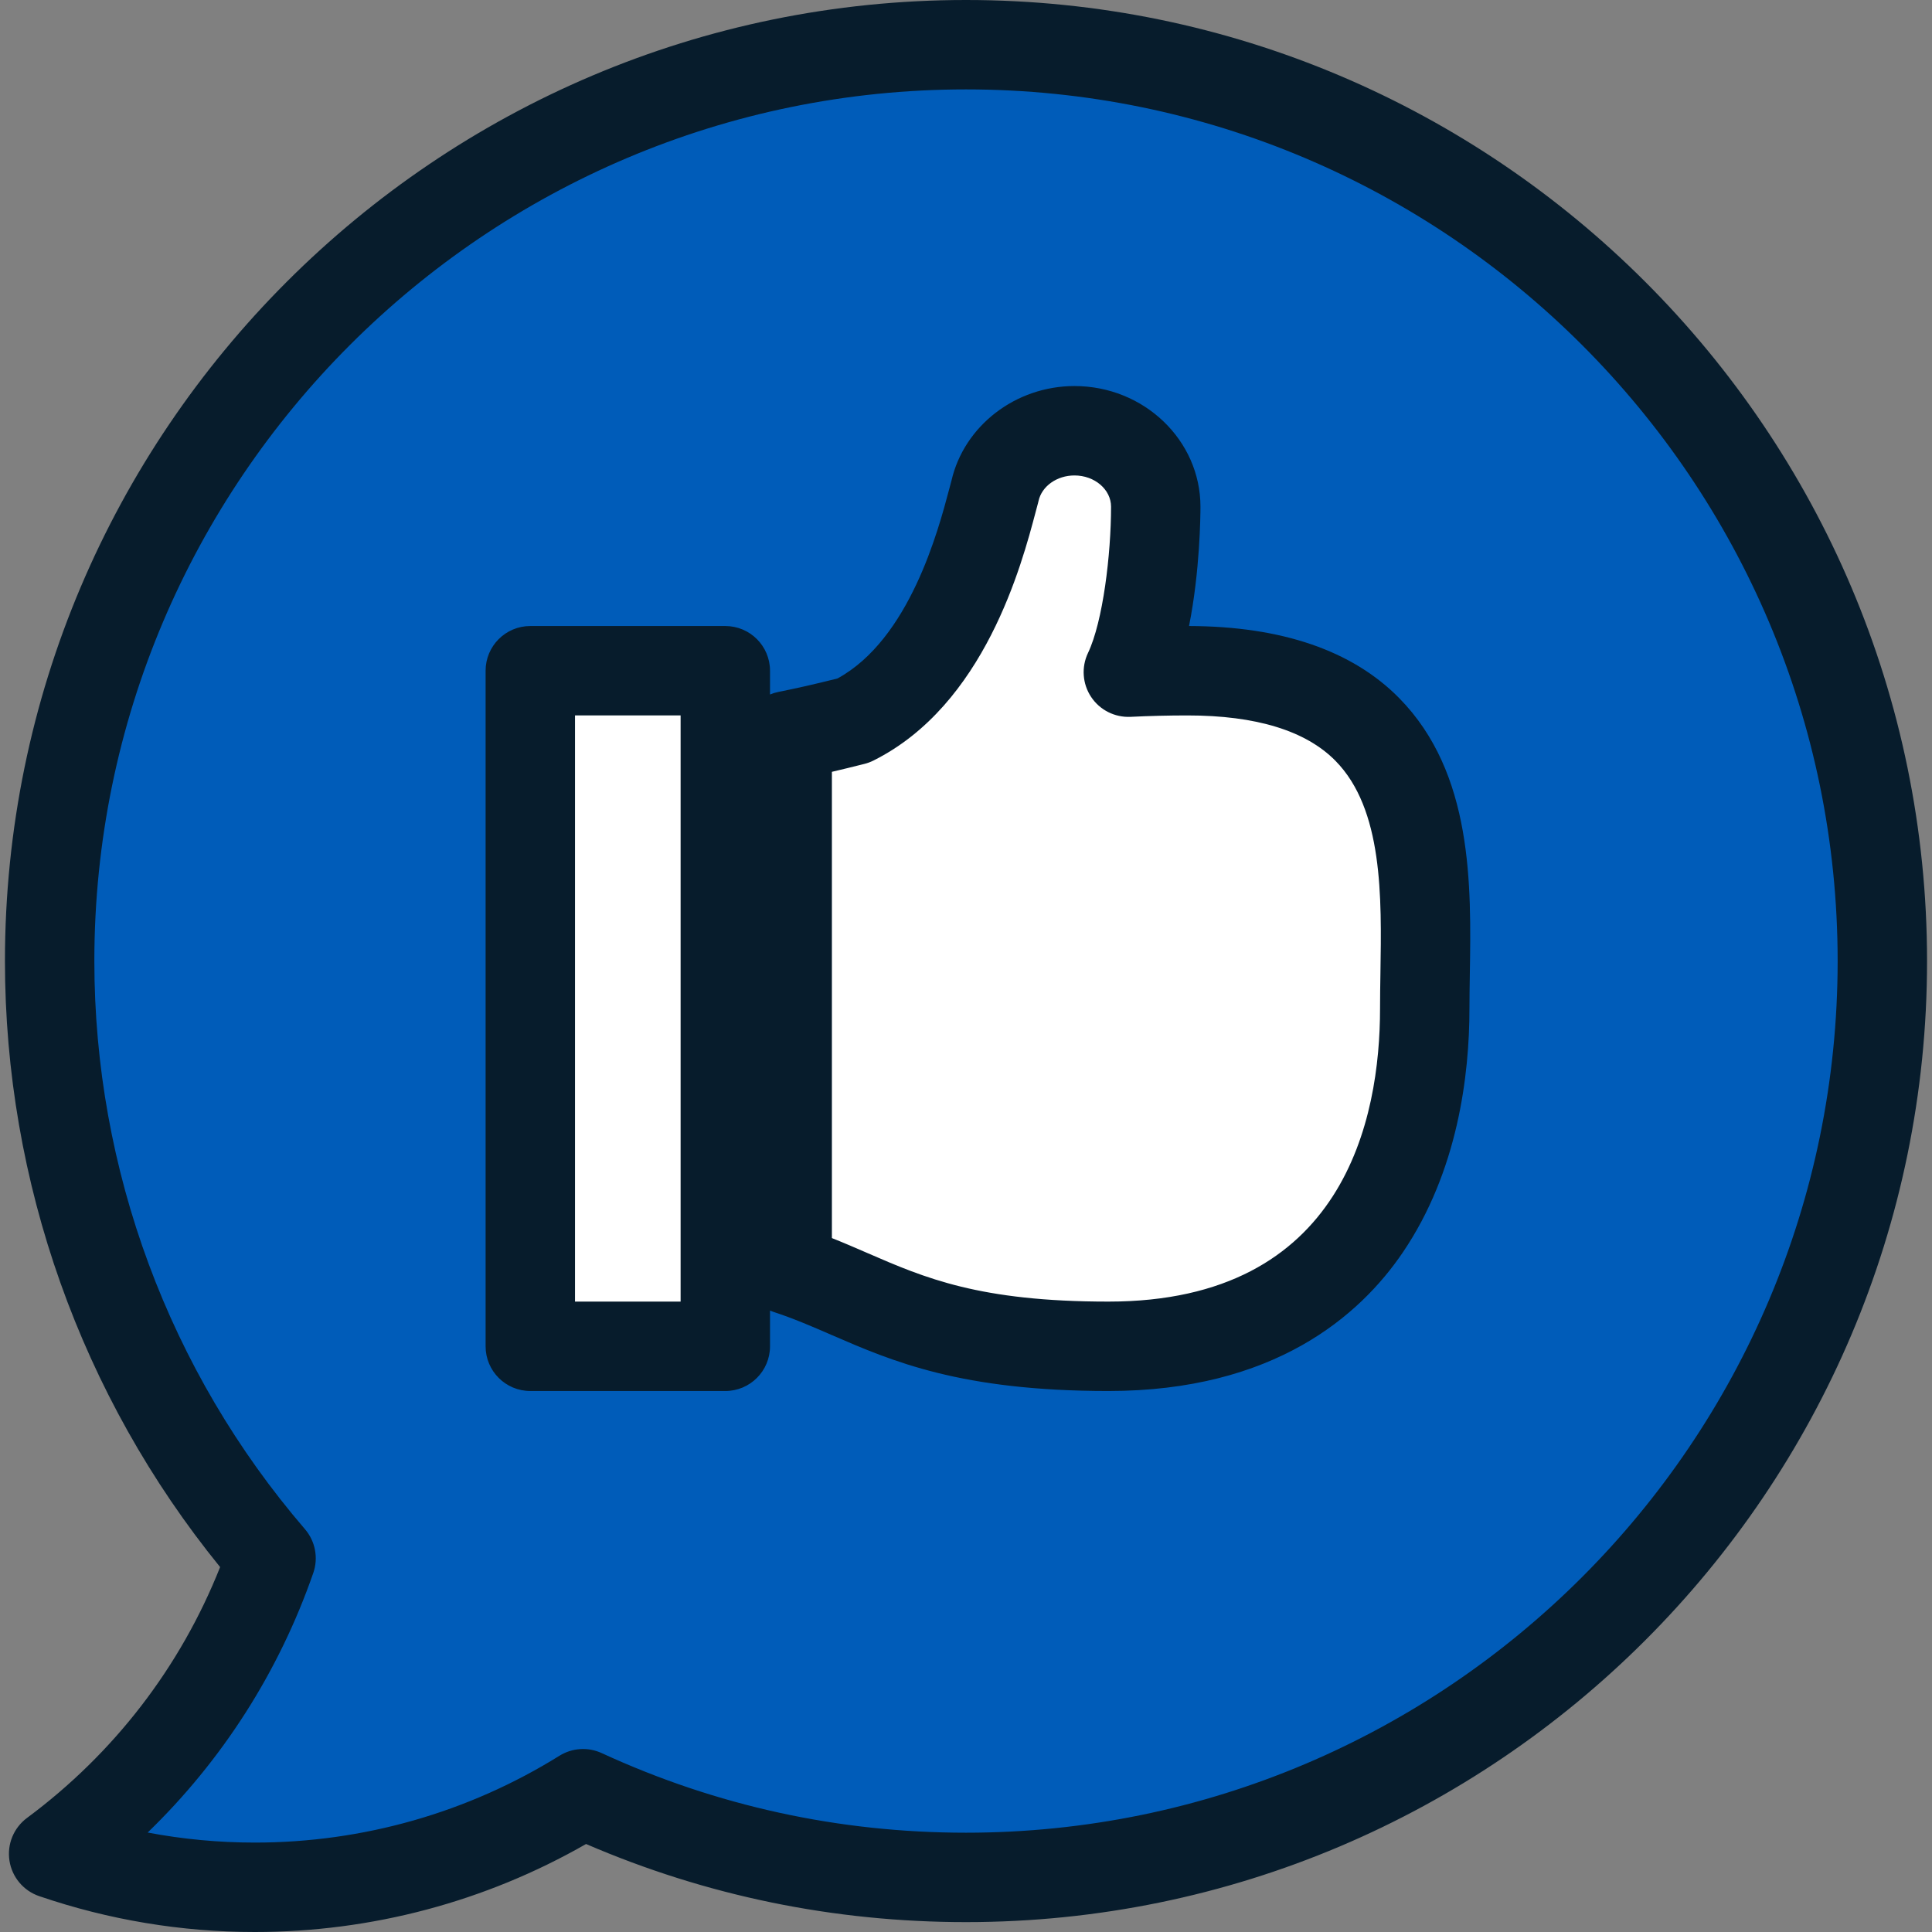
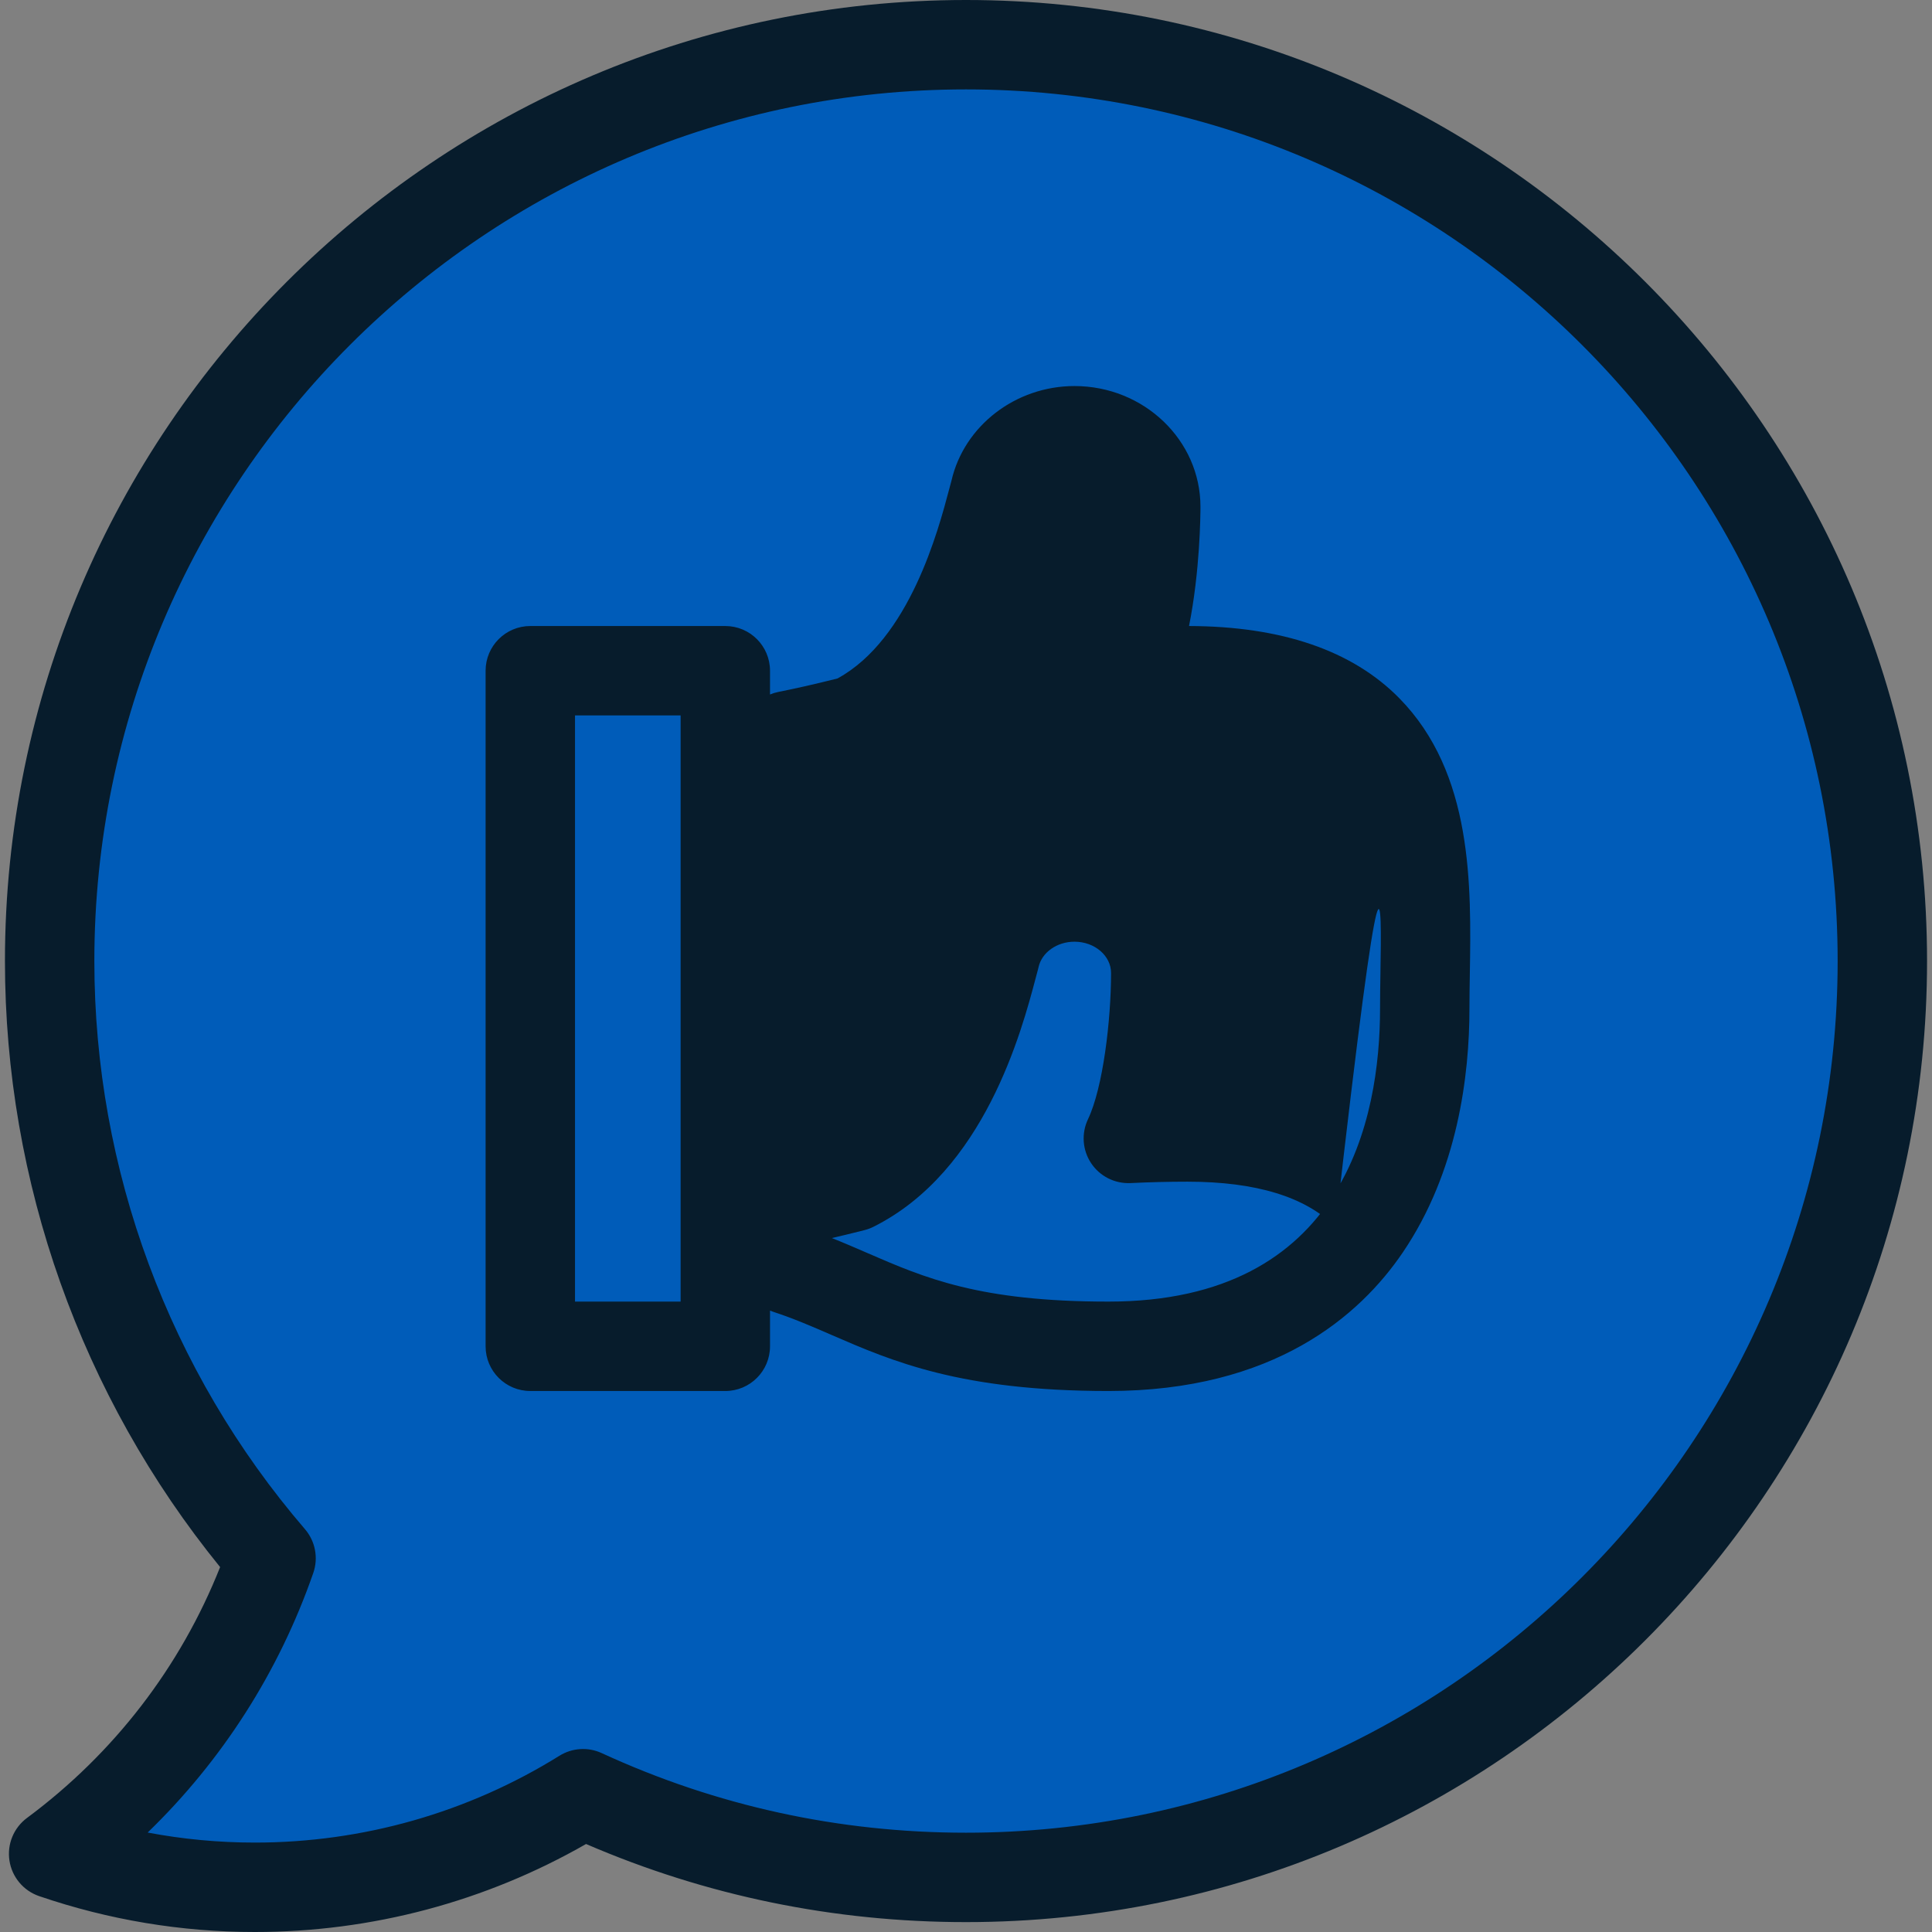
<svg xmlns="http://www.w3.org/2000/svg" version="1.1" id="Layer_1" x="0px" y="0px" viewBox="0 0 324.143 324.143" style="enable-background:new 0 0 324.143 324.143;" xml:space="preserve">
  <rect x="0" y="0" width="324.143" height="324.143" fill="#808080" stroke="none" />
  <g>
    <path style="fill:#005CB9;" d="M162.071,7.5C77.162,7.5,8.33,76.331,8.33,161.241c0,38.283,13.997,73.295,37.147,100.207   c-6.953,19.986-19.807,37.209-36.479,49.581c10.592,3.619,21.938,5.613,33.757,5.613c20.214,0,39.082-5.751,55.067-15.698   c19.551,9.007,41.312,14.039,64.249,14.039c84.909,0,153.741-68.833,153.741-153.742C315.813,76.331,246.98,7.5,162.071,7.5z" />
-     <path style="fill:#FFFFFF;" d="M88.972,225.877h32.718V112.532H88.972V225.877z M199.237,112.532c-3.504,0-6.791,0.092-9.926,0.245   c3.359-7.043,4.597-19.895,4.597-27.76c0-7.04-6.105-12.748-13.635-12.748c-6.591,0-12.089,4.372-13.359,10.183   c-1.847,6.729-7.044,30.111-23.721,38.439c-3.657,0.924-7.316,1.797-11.122,2.551v89.522c14.735,4.818,22.731,12.912,53.898,12.912   c44.368,0,53.068-34.304,53.068-56.673C239.038,146.836,243.604,112.532,199.237,112.532z" />
-     <path style="fill:#071C2C;" d="M199.49,105.032c1.844-9.214,1.918-18.588,1.918-20.015c0-11.165-9.481-20.248-21.135-20.248   c-9.874,0-18.518,6.662-20.639,15.871c-0.111,0.407-0.233,0.868-0.368,1.377c-1.838,6.952-6.667,25.213-18.756,31.815   c-3.873,0.969-6.954,1.67-9.896,2.252c-0.496,0.099-0.972,0.244-1.424,0.433v-3.985c0-4.143-3.358-7.5-7.5-7.5H88.972   c-4.142,0-7.5,3.357-7.5,7.5v113.345c0,4.143,3.358,7.5,7.5,7.5h32.718c4.142,0,7.5-3.357,7.5-7.5v-5.987   c0.18,0.074,0.363,0.143,0.55,0.204c3.418,1.117,6.51,2.46,9.783,3.881c10.151,4.407,21.657,9.402,46.446,9.402   c27.772,0,42.18-12.636,49.377-23.235c9.25-13.623,11.191-29.781,11.191-40.938c0-1.815,0.031-3.711,0.063-5.661   c0.245-15.066,0.548-33.817-11.85-46.418C226.897,109.144,215.036,105.076,199.49,105.032z M114.19,218.377H96.472v-98.345h17.718   V218.377z M231.602,163.3c-0.033,2.033-0.064,4.011-0.064,5.904c0,18.364-5.92,49.173-45.568,49.173   c-21.674,0-30.805-3.965-40.473-8.162c-1.916-0.831-3.868-1.679-5.926-2.497v-78.225c1.678-0.391,3.474-0.828,5.459-1.33   c0.523-0.132,1.031-0.32,1.514-0.562c18.646-9.312,24.878-32.877,27.224-41.749c0.141-0.531,0.266-1.006,0.378-1.415   c0.035-0.127,0.066-0.255,0.095-0.384c0.542-2.482,3.079-4.284,6.032-4.284c3.383,0,6.135,2.354,6.135,5.248   c0,7.962-1.355,19.266-3.867,24.531c-1.136,2.383-0.937,5.187,0.526,7.385c1.462,2.197,3.961,3.455,6.61,3.335   c3.248-0.159,6.375-0.236,9.559-0.236c11.5,0,19.851,2.562,24.821,7.613C232.048,135.767,231.812,150.394,231.602,163.3z    M162.071,0C73.163,0,0.83,72.332,0.83,161.241c0,37.076,12.788,73.004,36.1,101.677c-6.65,16.756-17.789,31.245-32.401,42.089   c-2.238,1.66-3.37,4.424-2.941,7.177c0.429,2.754,2.349,5.042,4.986,5.942c11.683,3.992,23.856,6.017,36.182,6.017   c19.572,0,38.698-5.093,55.569-14.763c20.158,8.696,41.584,13.104,63.747,13.104c88.909,0,161.241-72.333,161.241-161.242   S250.98,0,162.071,0z M162.071,307.483c-21.32,0-41.881-4.492-61.111-13.351c-2.291-1.058-4.959-0.89-7.101,0.443   c-15.313,9.529-32.985,14.566-51.105,14.566c-6.053,0-12.065-0.564-17.981-1.684c12.52-12.12,22.014-26.95,27.787-43.547   c0.879-2.525,0.346-5.328-1.397-7.354C28.378,230.07,15.83,196.22,15.83,161.241C15.83,80.604,81.434,15,162.071,15   s146.241,65.604,146.241,146.241C308.313,241.88,242.709,307.483,162.071,307.483z" />
+     <path style="fill:#071C2C;" d="M199.49,105.032c1.844-9.214,1.918-18.588,1.918-20.015c0-11.165-9.481-20.248-21.135-20.248   c-9.874,0-18.518,6.662-20.639,15.871c-0.111,0.407-0.233,0.868-0.368,1.377c-1.838,6.952-6.667,25.213-18.756,31.815   c-3.873,0.969-6.954,1.67-9.896,2.252c-0.496,0.099-0.972,0.244-1.424,0.433v-3.985c0-4.143-3.358-7.5-7.5-7.5H88.972   c-4.142,0-7.5,3.357-7.5,7.5v113.345c0,4.143,3.358,7.5,7.5,7.5h32.718c4.142,0,7.5-3.357,7.5-7.5v-5.987   c0.18,0.074,0.363,0.143,0.55,0.204c3.418,1.117,6.51,2.46,9.783,3.881c10.151,4.407,21.657,9.402,46.446,9.402   c27.772,0,42.18-12.636,49.377-23.235c9.25-13.623,11.191-29.781,11.191-40.938c0-1.815,0.031-3.711,0.063-5.661   c0.245-15.066,0.548-33.817-11.85-46.418C226.897,109.144,215.036,105.076,199.49,105.032z M114.19,218.377H96.472v-98.345h17.718   V218.377z M231.602,163.3c-0.033,2.033-0.064,4.011-0.064,5.904c0,18.364-5.92,49.173-45.568,49.173   c-21.674,0-30.805-3.965-40.473-8.162c-1.916-0.831-3.868-1.679-5.926-2.497c1.678-0.391,3.474-0.828,5.459-1.33   c0.523-0.132,1.031-0.32,1.514-0.562c18.646-9.312,24.878-32.877,27.224-41.749c0.141-0.531,0.266-1.006,0.378-1.415   c0.035-0.127,0.066-0.255,0.095-0.384c0.542-2.482,3.079-4.284,6.032-4.284c3.383,0,6.135,2.354,6.135,5.248   c0,7.962-1.355,19.266-3.867,24.531c-1.136,2.383-0.937,5.187,0.526,7.385c1.462,2.197,3.961,3.455,6.61,3.335   c3.248-0.159,6.375-0.236,9.559-0.236c11.5,0,19.851,2.562,24.821,7.613C232.048,135.767,231.812,150.394,231.602,163.3z    M162.071,0C73.163,0,0.83,72.332,0.83,161.241c0,37.076,12.788,73.004,36.1,101.677c-6.65,16.756-17.789,31.245-32.401,42.089   c-2.238,1.66-3.37,4.424-2.941,7.177c0.429,2.754,2.349,5.042,4.986,5.942c11.683,3.992,23.856,6.017,36.182,6.017   c19.572,0,38.698-5.093,55.569-14.763c20.158,8.696,41.584,13.104,63.747,13.104c88.909,0,161.241-72.333,161.241-161.242   S250.98,0,162.071,0z M162.071,307.483c-21.32,0-41.881-4.492-61.111-13.351c-2.291-1.058-4.959-0.89-7.101,0.443   c-15.313,9.529-32.985,14.566-51.105,14.566c-6.053,0-12.065-0.564-17.981-1.684c12.52-12.12,22.014-26.95,27.787-43.547   c0.879-2.525,0.346-5.328-1.397-7.354C28.378,230.07,15.83,196.22,15.83,161.241C15.83,80.604,81.434,15,162.071,15   s146.241,65.604,146.241,146.241C308.313,241.88,242.709,307.483,162.071,307.483z" />
  </g>
  <g>
</g>
  <g>
</g>
  <g>
</g>
  <g>
</g>
  <g>
</g>
  <g>
</g>
  <g>
</g>
  <g>
</g>
  <g>
</g>
  <g>
</g>
  <g>
</g>
  <g>
</g>
  <g>
</g>
  <g>
</g>
  <g>
</g>
</svg>